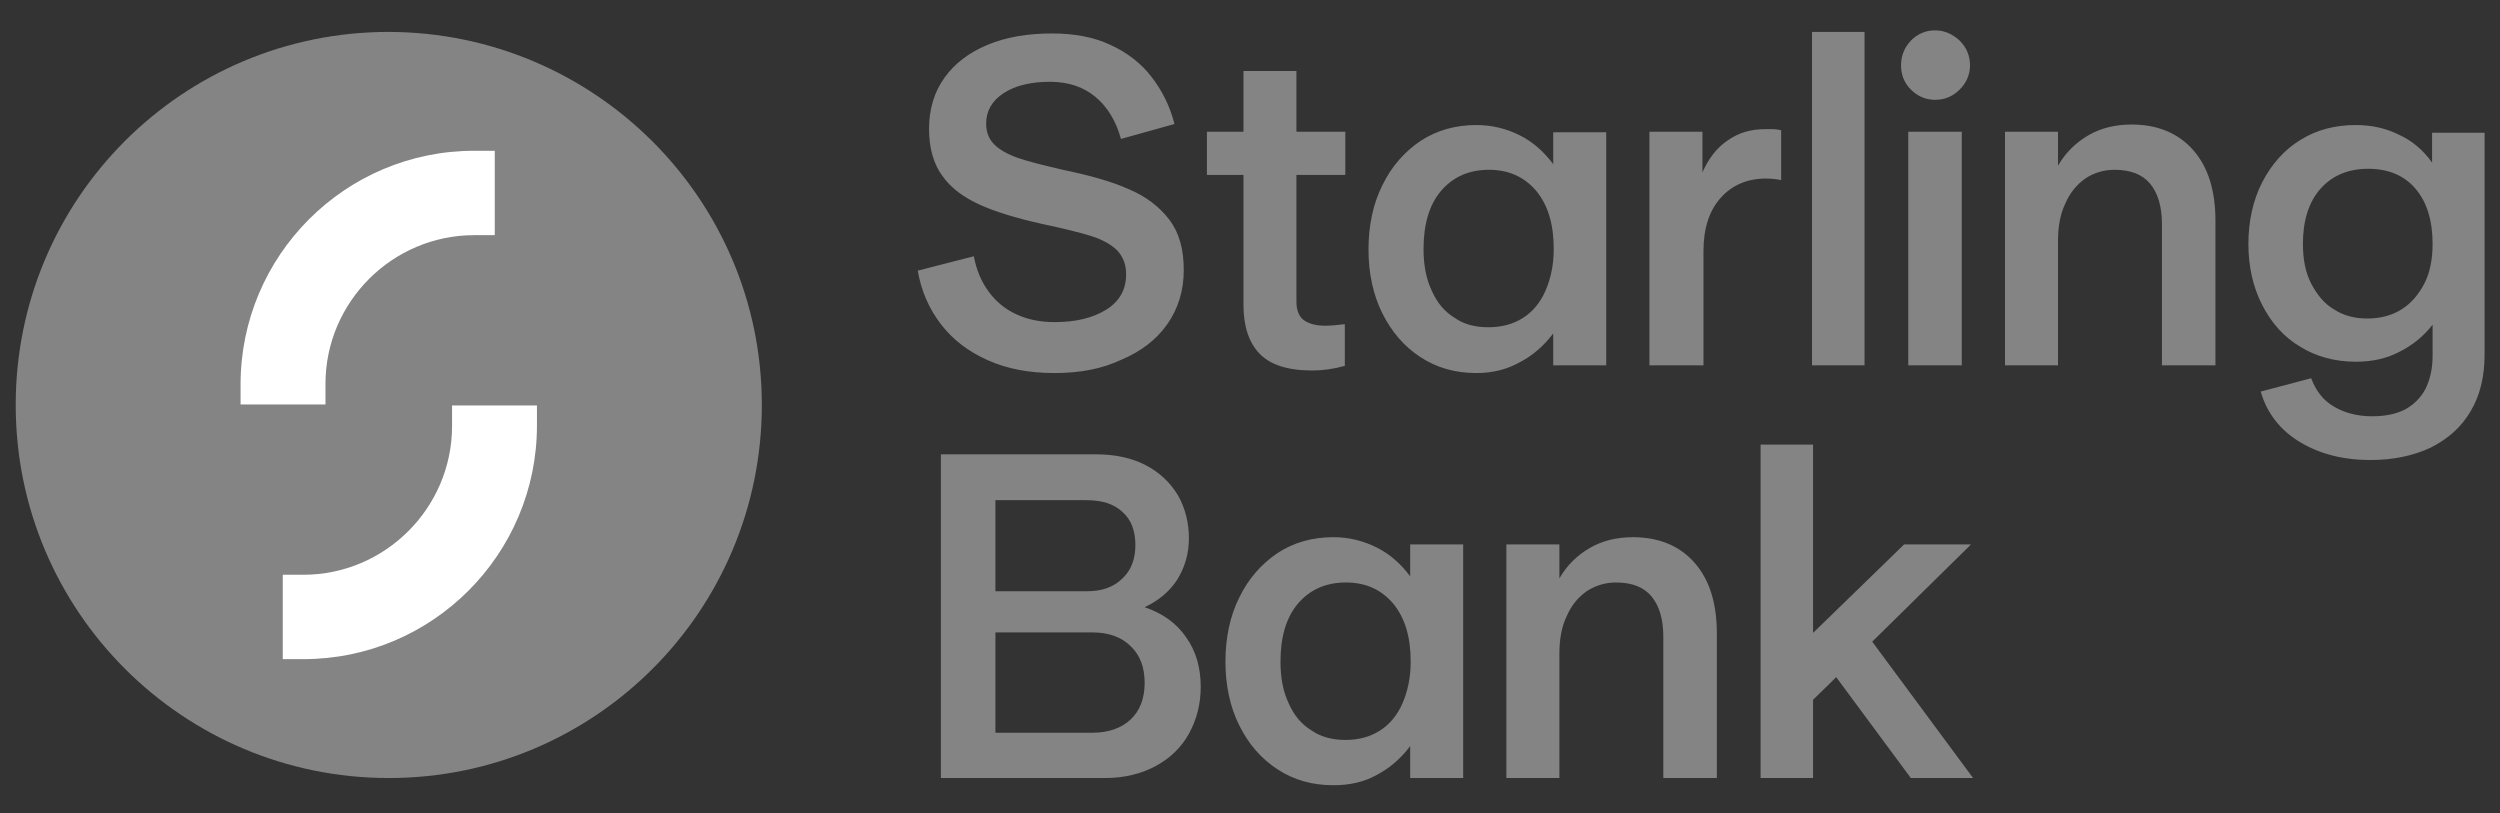
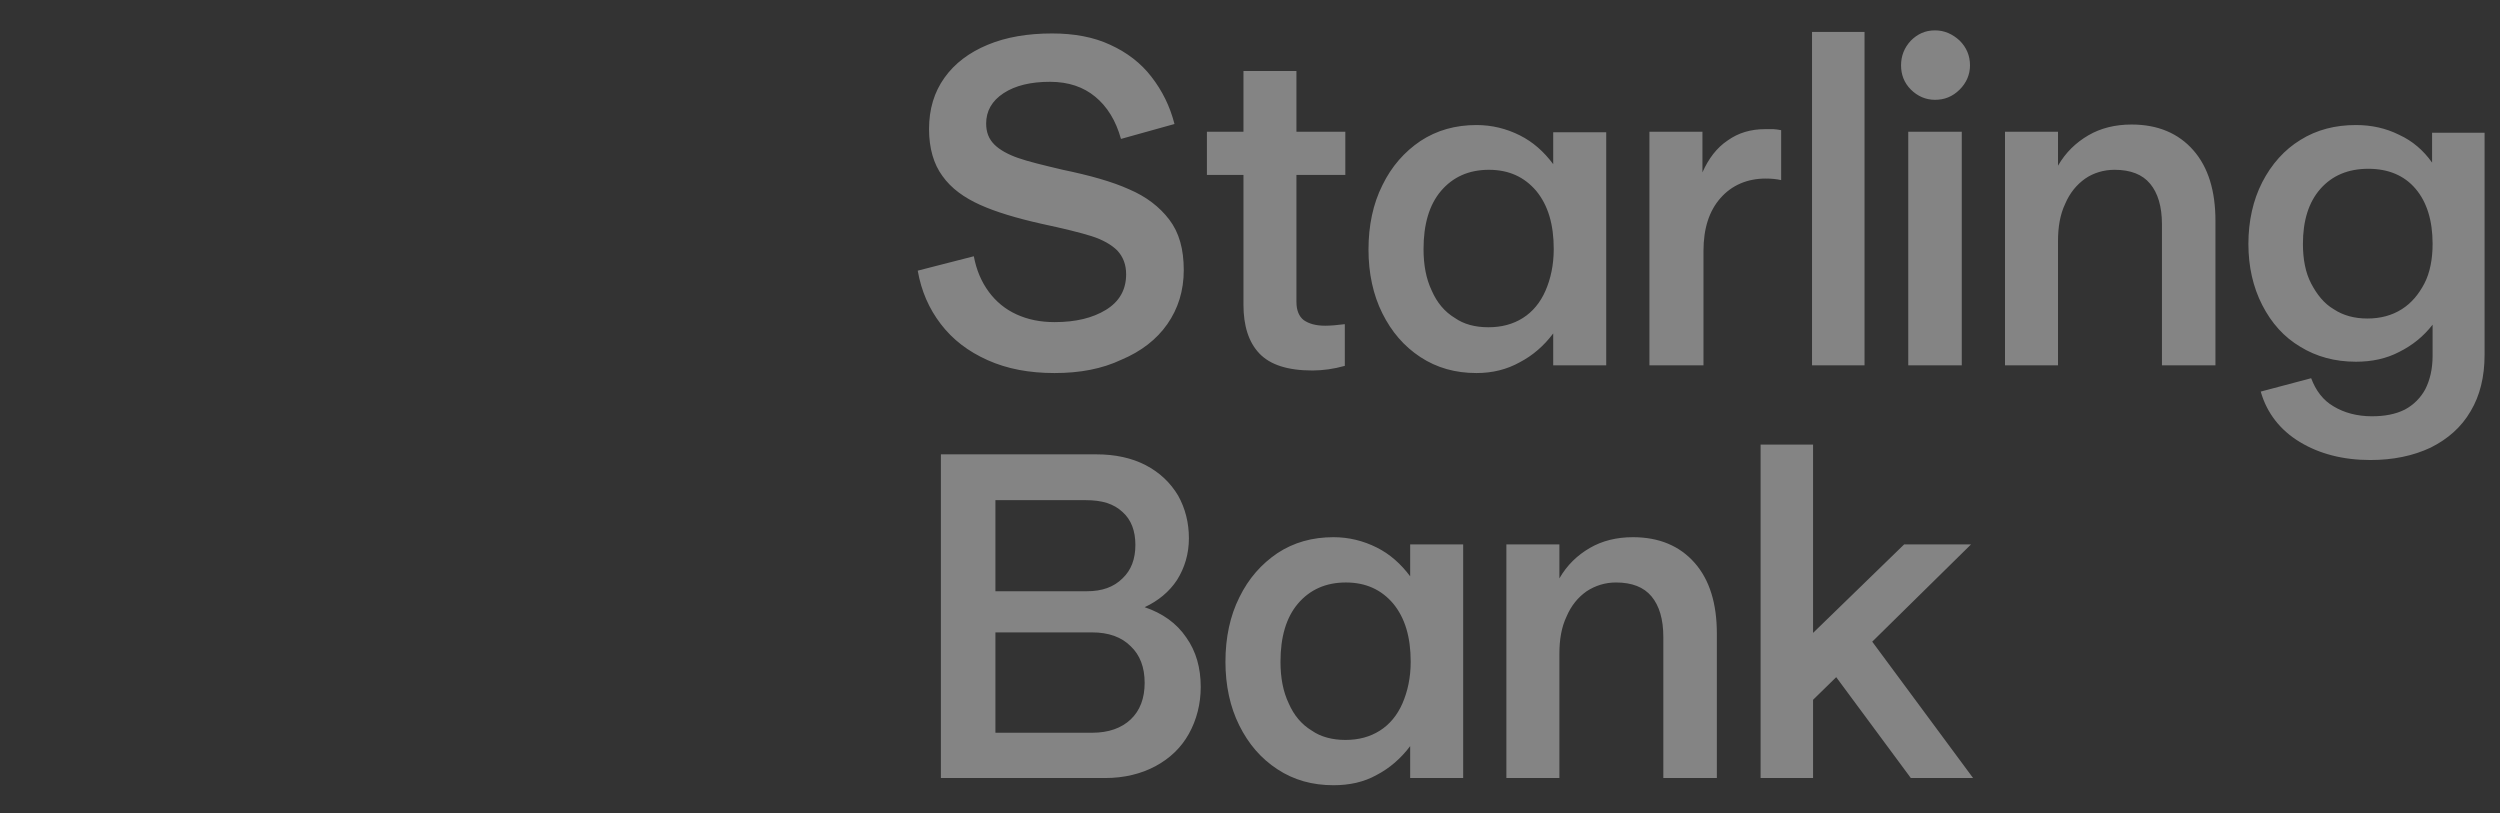
<svg xmlns="http://www.w3.org/2000/svg" width="123" height="40" viewBox="0 0 123 40" fill="none">
  <rect x="0" y="0" width="123" height="40" fill="#333333" stroke="none" />
  <g clip-path="url(#clip0_3717_545)">
    <path fill-rule="evenodd" clip-rule="evenodd" d="M86.621 38.279V21.873H89.203V31.139L93.684 26.785H96.975L92.114 31.57L97.076 38.279H94.013L90.342 33.316L89.203 34.43V38.279H86.621ZM74.114 38.279V26.785H76.722V28.456C77.102 27.797 77.608 27.316 78.216 26.962C78.823 26.608 79.532 26.43 80.342 26.43C81.633 26.43 82.646 26.861 83.38 27.696C84.114 28.532 84.469 29.696 84.469 31.165V38.279H81.836V31.342C81.836 30.456 81.633 29.797 81.254 29.342C80.874 28.886 80.292 28.658 79.507 28.658C78.975 28.658 78.494 28.81 78.064 29.089C77.633 29.392 77.304 29.797 77.076 30.329C76.823 30.861 76.722 31.468 76.722 32.177V38.279H74.114ZM66.19 36.405C66.849 36.405 67.406 36.253 67.886 35.949C68.368 35.646 68.747 35.19 69 34.608C69.254 34.025 69.406 33.342 69.406 32.557C69.406 31.342 69.127 30.405 68.545 29.696C67.963 29.013 67.203 28.658 66.216 28.658C65.228 28.658 64.444 29.013 63.861 29.696C63.279 30.38 63 31.342 63 32.557C63 33.342 63.127 34.025 63.406 34.608C63.659 35.19 64.038 35.646 64.545 35.949C64.975 36.253 65.557 36.405 66.19 36.405ZM65.608 38.633C64.57 38.633 63.659 38.38 62.849 37.848C62.038 37.316 61.431 36.608 60.975 35.696C60.519 34.785 60.292 33.721 60.292 32.557C60.292 31.367 60.519 30.304 60.975 29.392C61.431 28.456 62.064 27.747 62.849 27.215C63.659 26.683 64.57 26.43 65.608 26.43C66.368 26.43 67.076 26.608 67.735 26.937C68.393 27.266 68.924 27.747 69.38 28.354V26.785H71.988V38.279H69.38V36.709C68.924 37.316 68.368 37.797 67.735 38.127C67.102 38.481 66.393 38.633 65.608 38.633ZM53.735 36.051C54.545 36.051 55.178 35.823 55.633 35.392C56.089 34.962 56.317 34.354 56.317 33.595C56.317 32.835 56.089 32.228 55.633 31.797C55.178 31.342 54.545 31.114 53.735 31.114H48.975V36.051H53.735ZM53.481 29.089C54.216 29.089 54.798 28.886 55.228 28.456C55.659 28.051 55.861 27.494 55.861 26.81C55.861 26.127 55.659 25.57 55.228 25.19C54.798 24.785 54.216 24.608 53.431 24.608H48.975V29.089H53.481ZM46.292 38.279V22.354H53.937C54.874 22.354 55.684 22.532 56.367 22.886C57.051 23.241 57.583 23.747 57.962 24.38C58.317 25.013 58.494 25.721 58.494 26.481C58.494 27.241 58.292 27.924 57.912 28.532C57.532 29.114 56.975 29.57 56.317 29.873C57.203 30.177 57.886 30.658 58.367 31.367C58.849 32.051 59.076 32.861 59.076 33.797C59.076 34.633 58.874 35.418 58.494 36.101C58.114 36.785 57.557 37.316 56.849 37.696C56.14 38.076 55.304 38.279 54.367 38.279H46.292ZM116.469 15.671C117.127 15.671 117.684 15.519 118.165 15.215C118.646 14.911 119 14.481 119.279 13.949C119.557 13.418 119.684 12.734 119.684 12C119.684 10.861 119.406 9.949 118.849 9.291C118.292 8.633 117.507 8.304 116.519 8.304C115.532 8.304 114.747 8.633 114.165 9.291C113.583 9.949 113.304 10.861 113.304 12C113.304 12.759 113.431 13.418 113.709 13.949C113.988 14.481 114.342 14.937 114.823 15.215C115.279 15.519 115.836 15.671 116.469 15.671ZM116.621 22.633C115.279 22.633 114.114 22.329 113.152 21.747C112.19 21.165 111.532 20.329 111.228 19.266L113.709 18.608C113.937 19.215 114.292 19.696 114.823 20C115.33 20.304 115.962 20.481 116.697 20.481C117.33 20.481 117.861 20.38 118.317 20.152C118.747 19.924 119.102 19.57 119.33 19.139C119.557 18.683 119.684 18.152 119.684 17.494V15.975C119.228 16.557 118.697 16.987 118.038 17.316C117.406 17.646 116.697 17.797 115.912 17.797C114.874 17.797 113.962 17.544 113.178 17.063C112.368 16.582 111.76 15.899 111.304 15.013C110.849 14.127 110.621 13.114 110.621 12C110.621 10.886 110.849 9.848 111.304 8.962C111.76 8.076 112.393 7.367 113.178 6.886C113.988 6.38 114.899 6.152 115.912 6.152C116.671 6.152 117.38 6.304 118.038 6.633C118.697 6.937 119.228 7.392 119.659 8V6.532H122.241V17.468C122.241 18.532 122.013 19.468 121.557 20.228C121.102 21.013 120.443 21.595 119.583 22.025C118.722 22.43 117.735 22.633 116.621 22.633ZM98.646 17.975V6.481H101.254V8.152C101.633 7.494 102.14 7.013 102.747 6.658C103.355 6.304 104.064 6.127 104.874 6.127C106.165 6.127 107.178 6.557 107.912 7.392C108.646 8.228 109 9.392 109 10.861V17.975H106.368V11.038C106.368 10.152 106.165 9.494 105.785 9.038C105.406 8.582 104.823 8.354 104.038 8.354C103.507 8.354 103 8.506 102.595 8.785C102.165 9.089 101.836 9.494 101.608 10.025C101.355 10.557 101.254 11.165 101.254 11.873V17.975H98.646ZM93.886 17.975H96.519V6.481H93.886V17.975ZM95.203 4.911C94.747 4.911 94.342 4.734 94.013 4.405C93.684 4.076 93.532 3.671 93.532 3.215C93.532 2.759 93.684 2.354 94.013 2C94.342 1.671 94.722 1.494 95.203 1.494C95.659 1.494 96.064 1.671 96.418 2C96.747 2.329 96.924 2.734 96.924 3.215C96.924 3.671 96.747 4.076 96.418 4.405C96.064 4.759 95.659 4.911 95.203 4.911ZM89.152 17.975H91.735V1.57H89.152V17.975ZM81.152 17.975V6.481H83.76V8.481C84.064 7.797 84.469 7.266 85 6.911C85.532 6.532 86.14 6.354 86.849 6.354C87.001 6.354 87.127 6.354 87.254 6.354C87.355 6.354 87.481 6.38 87.633 6.405V8.861C87.406 8.81 87.152 8.785 86.874 8.785C85.963 8.785 85.203 9.114 84.646 9.747C84.089 10.38 83.811 11.241 83.811 12.354V17.975H81.152ZM73.228 16.101C73.886 16.101 74.444 15.949 74.924 15.646C75.406 15.342 75.785 14.886 76.038 14.304C76.292 13.722 76.444 13.038 76.444 12.253C76.444 11.038 76.165 10.101 75.583 9.392C75 8.709 74.241 8.354 73.254 8.354C72.266 8.354 71.481 8.709 70.899 9.392C70.317 10.076 70.038 11.038 70.038 12.253C70.038 13.038 70.165 13.722 70.444 14.304C70.697 14.886 71.076 15.342 71.583 15.646C72.013 15.949 72.57 16.101 73.228 16.101ZM72.646 18.354C71.608 18.354 70.697 18.101 69.886 17.57C69.076 17.038 68.469 16.329 68.013 15.418C67.557 14.506 67.33 13.443 67.33 12.278C67.33 11.089 67.557 10.025 68.013 9.114C68.469 8.177 69.102 7.468 69.886 6.937C70.697 6.405 71.608 6.152 72.646 6.152C73.406 6.152 74.114 6.329 74.773 6.658C75.431 6.987 75.963 7.468 76.418 8.076V6.506H79.026V17.975H76.418V16.405C75.963 17.013 75.406 17.494 74.773 17.823C74.14 18.177 73.431 18.354 72.646 18.354ZM64.57 18.228C63.355 18.228 62.494 17.949 61.962 17.392C61.431 16.835 61.178 16.025 61.178 14.987V8.608H59.38V6.481H61.178V3.494H63.785V6.481H66.19V8.608H63.785V14.861C63.785 15.266 63.912 15.57 64.14 15.747C64.393 15.924 64.722 16.025 65.203 16.025C65.456 16.025 65.76 16 66.165 15.949V18C65.633 18.152 65.076 18.228 64.57 18.228ZM51.886 18.354C50.646 18.354 49.557 18.152 48.595 17.721C47.633 17.291 46.874 16.709 46.292 15.949C45.709 15.19 45.33 14.329 45.152 13.316L47.912 12.608C48.038 13.291 48.292 13.873 48.646 14.354C49 14.835 49.456 15.215 50.013 15.468C50.57 15.722 51.178 15.848 51.886 15.848C52.925 15.848 53.76 15.646 54.418 15.241C55.076 14.835 55.406 14.253 55.406 13.494C55.406 13.013 55.254 12.633 54.975 12.329C54.697 12.051 54.266 11.797 53.709 11.62C53.152 11.443 52.317 11.241 51.254 11.013C50.013 10.734 49 10.43 48.216 10.076C47.431 9.722 46.798 9.266 46.367 8.658C45.937 8.076 45.709 7.291 45.709 6.354C45.709 5.367 45.962 4.532 46.469 3.823C46.975 3.114 47.684 2.582 48.595 2.203C49.507 1.823 50.57 1.646 51.76 1.646C52.849 1.646 53.811 1.823 54.621 2.203C55.456 2.582 56.14 3.114 56.646 3.772C57.178 4.456 57.557 5.215 57.785 6.101L55.152 6.835C54.899 5.924 54.469 5.24 53.886 4.759C53.304 4.278 52.57 4.025 51.659 4.025C50.722 4.025 49.962 4.203 49.38 4.582C48.798 4.962 48.519 5.468 48.519 6.076C48.519 6.506 48.646 6.835 48.925 7.114C49.178 7.367 49.583 7.595 50.089 7.772C50.595 7.949 51.33 8.127 52.292 8.354C53.633 8.633 54.722 8.937 55.557 9.316C56.393 9.671 57.051 10.177 57.532 10.81C58.013 11.443 58.241 12.253 58.241 13.291C58.241 14.304 57.962 15.19 57.431 15.949C56.899 16.709 56.14 17.291 55.178 17.696C54.216 18.152 53.127 18.354 51.886 18.354Z" fill="#848484" />
-     <path fill-rule="evenodd" clip-rule="evenodd" d="M37.482 19.924C37.482 30.051 29.28 38.279 19.128 38.279C9.001 38.279 0.773 30.076 0.773 19.924C0.773 9.772 8.976 1.57 19.128 1.57C29.254 1.595 37.482 9.798 37.482 19.924Z" fill="#848484" />
-     <path fill-rule="evenodd" clip-rule="evenodd" d="M11.836 19.924V18.912C11.836 12.582 16.975 7.418 23.33 7.418H24.342V11.57H23.33C19.304 11.57 16.013 14.861 16.013 18.886V19.899H11.836" fill="white" />
-     <path fill-rule="evenodd" clip-rule="evenodd" d="M26.418 19.924V20.936C26.418 27.266 21.279 32.43 14.925 32.43H13.912V28.278H14.925C18.95 28.278 22.241 24.987 22.241 20.962V19.949H26.418" fill="white" />
  </g>
  <defs>
    <clipPath id="clip0_3717_545">
      <rect width="122.532" height="40" fill="white" transform="translate(0.469)" />
    </clipPath>
  </defs>
</svg>